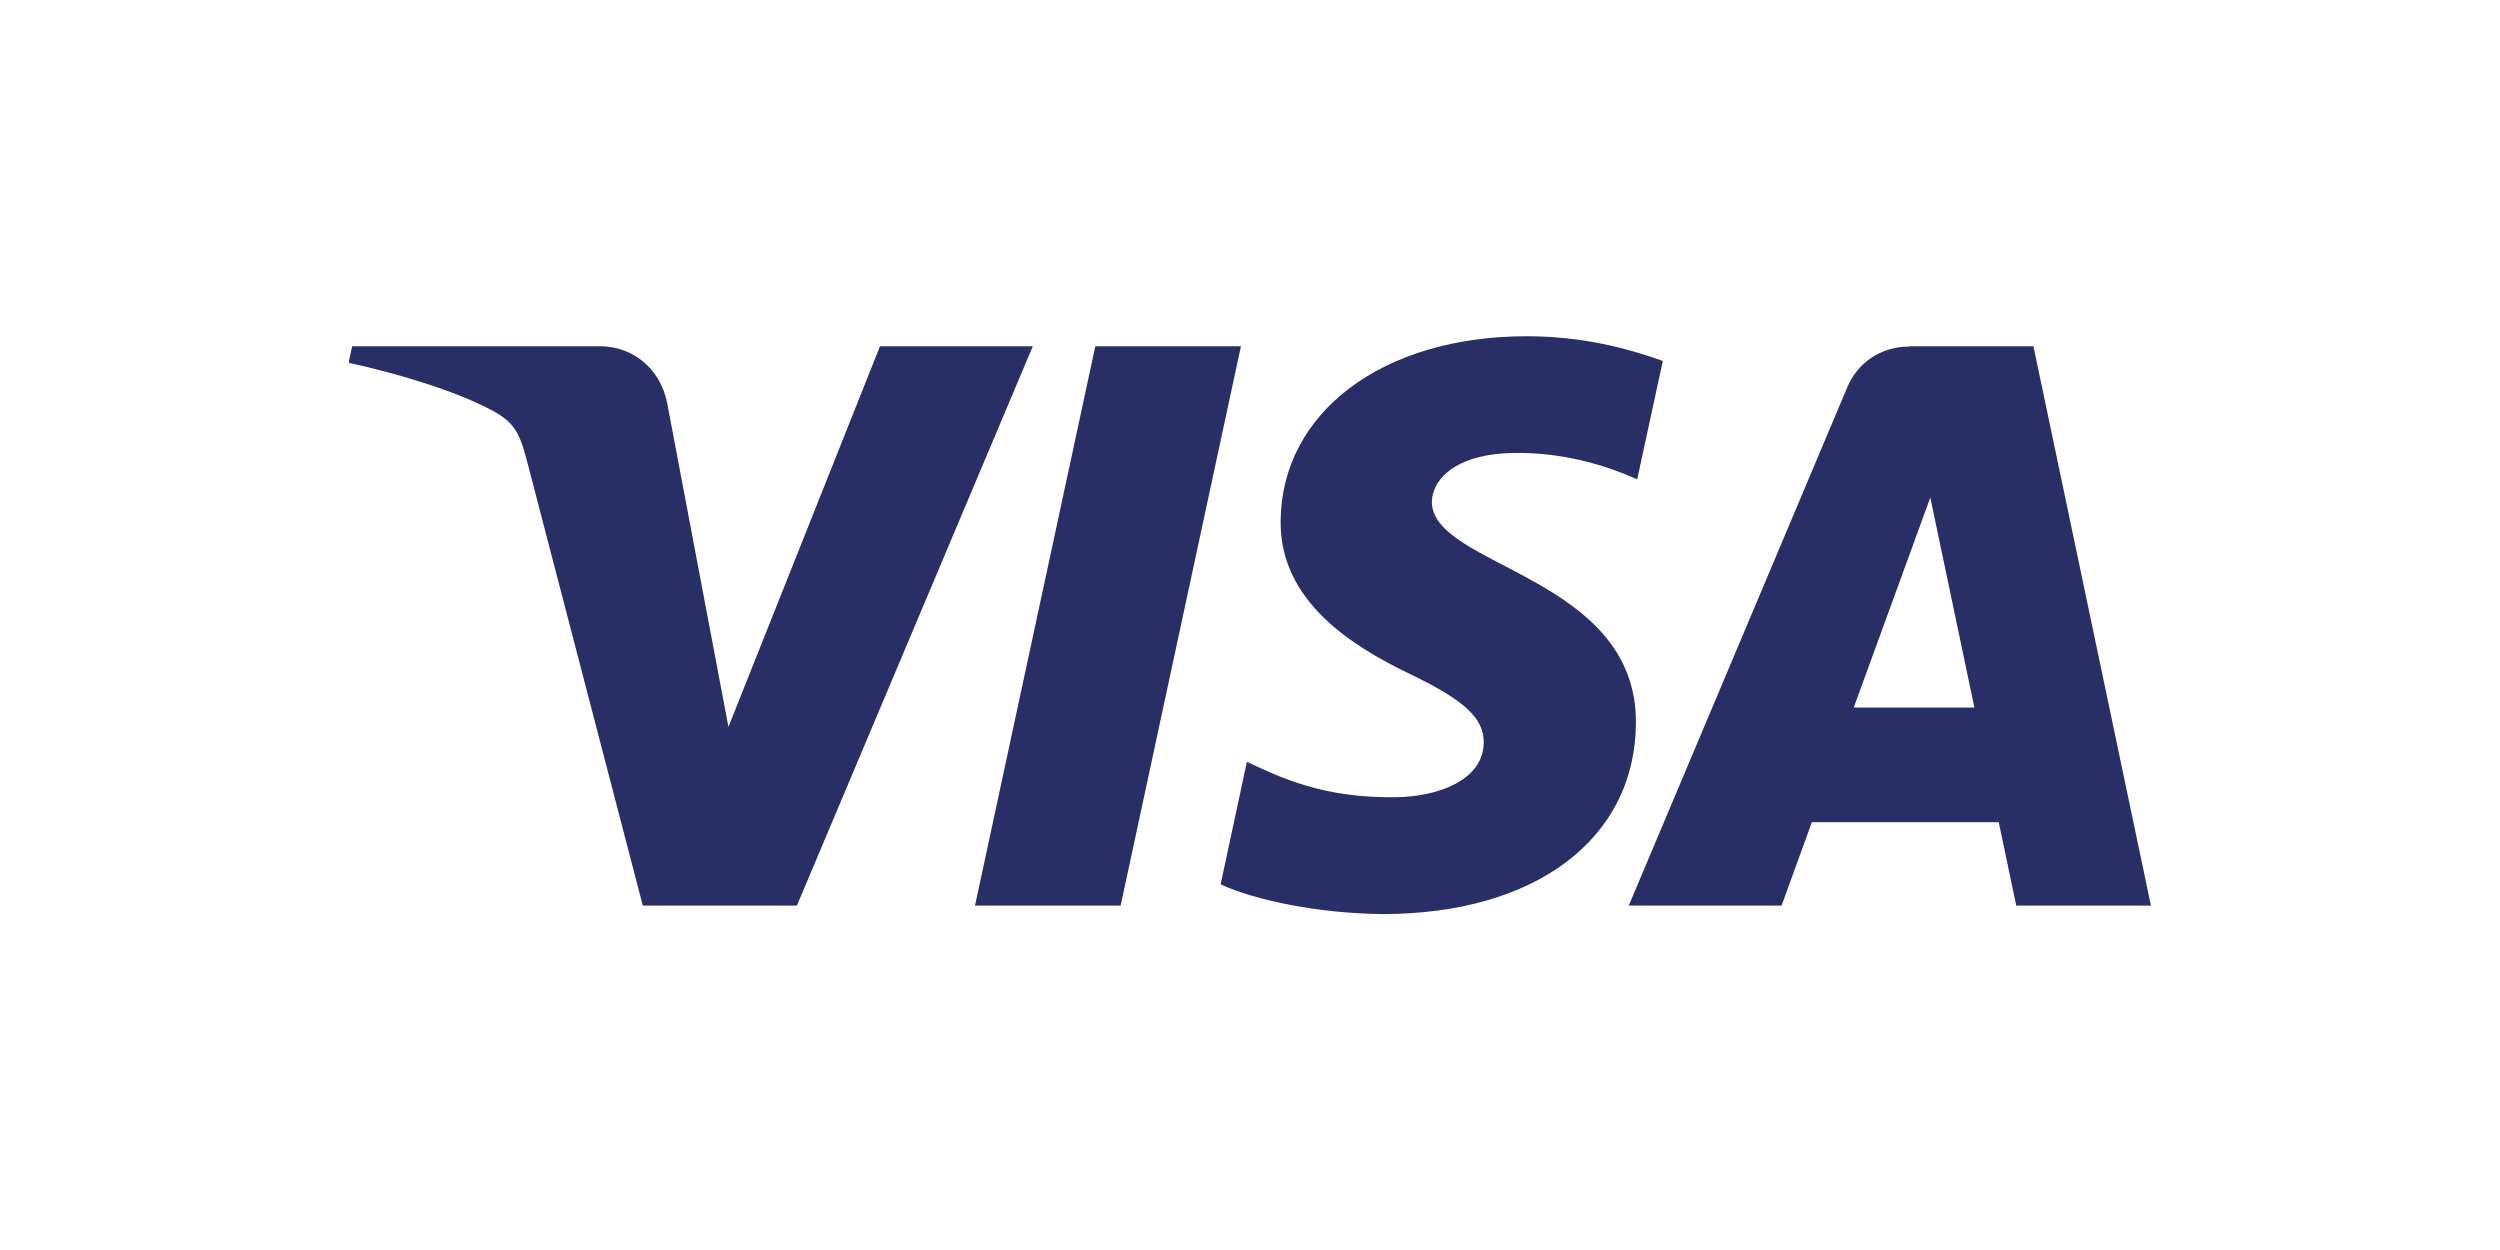
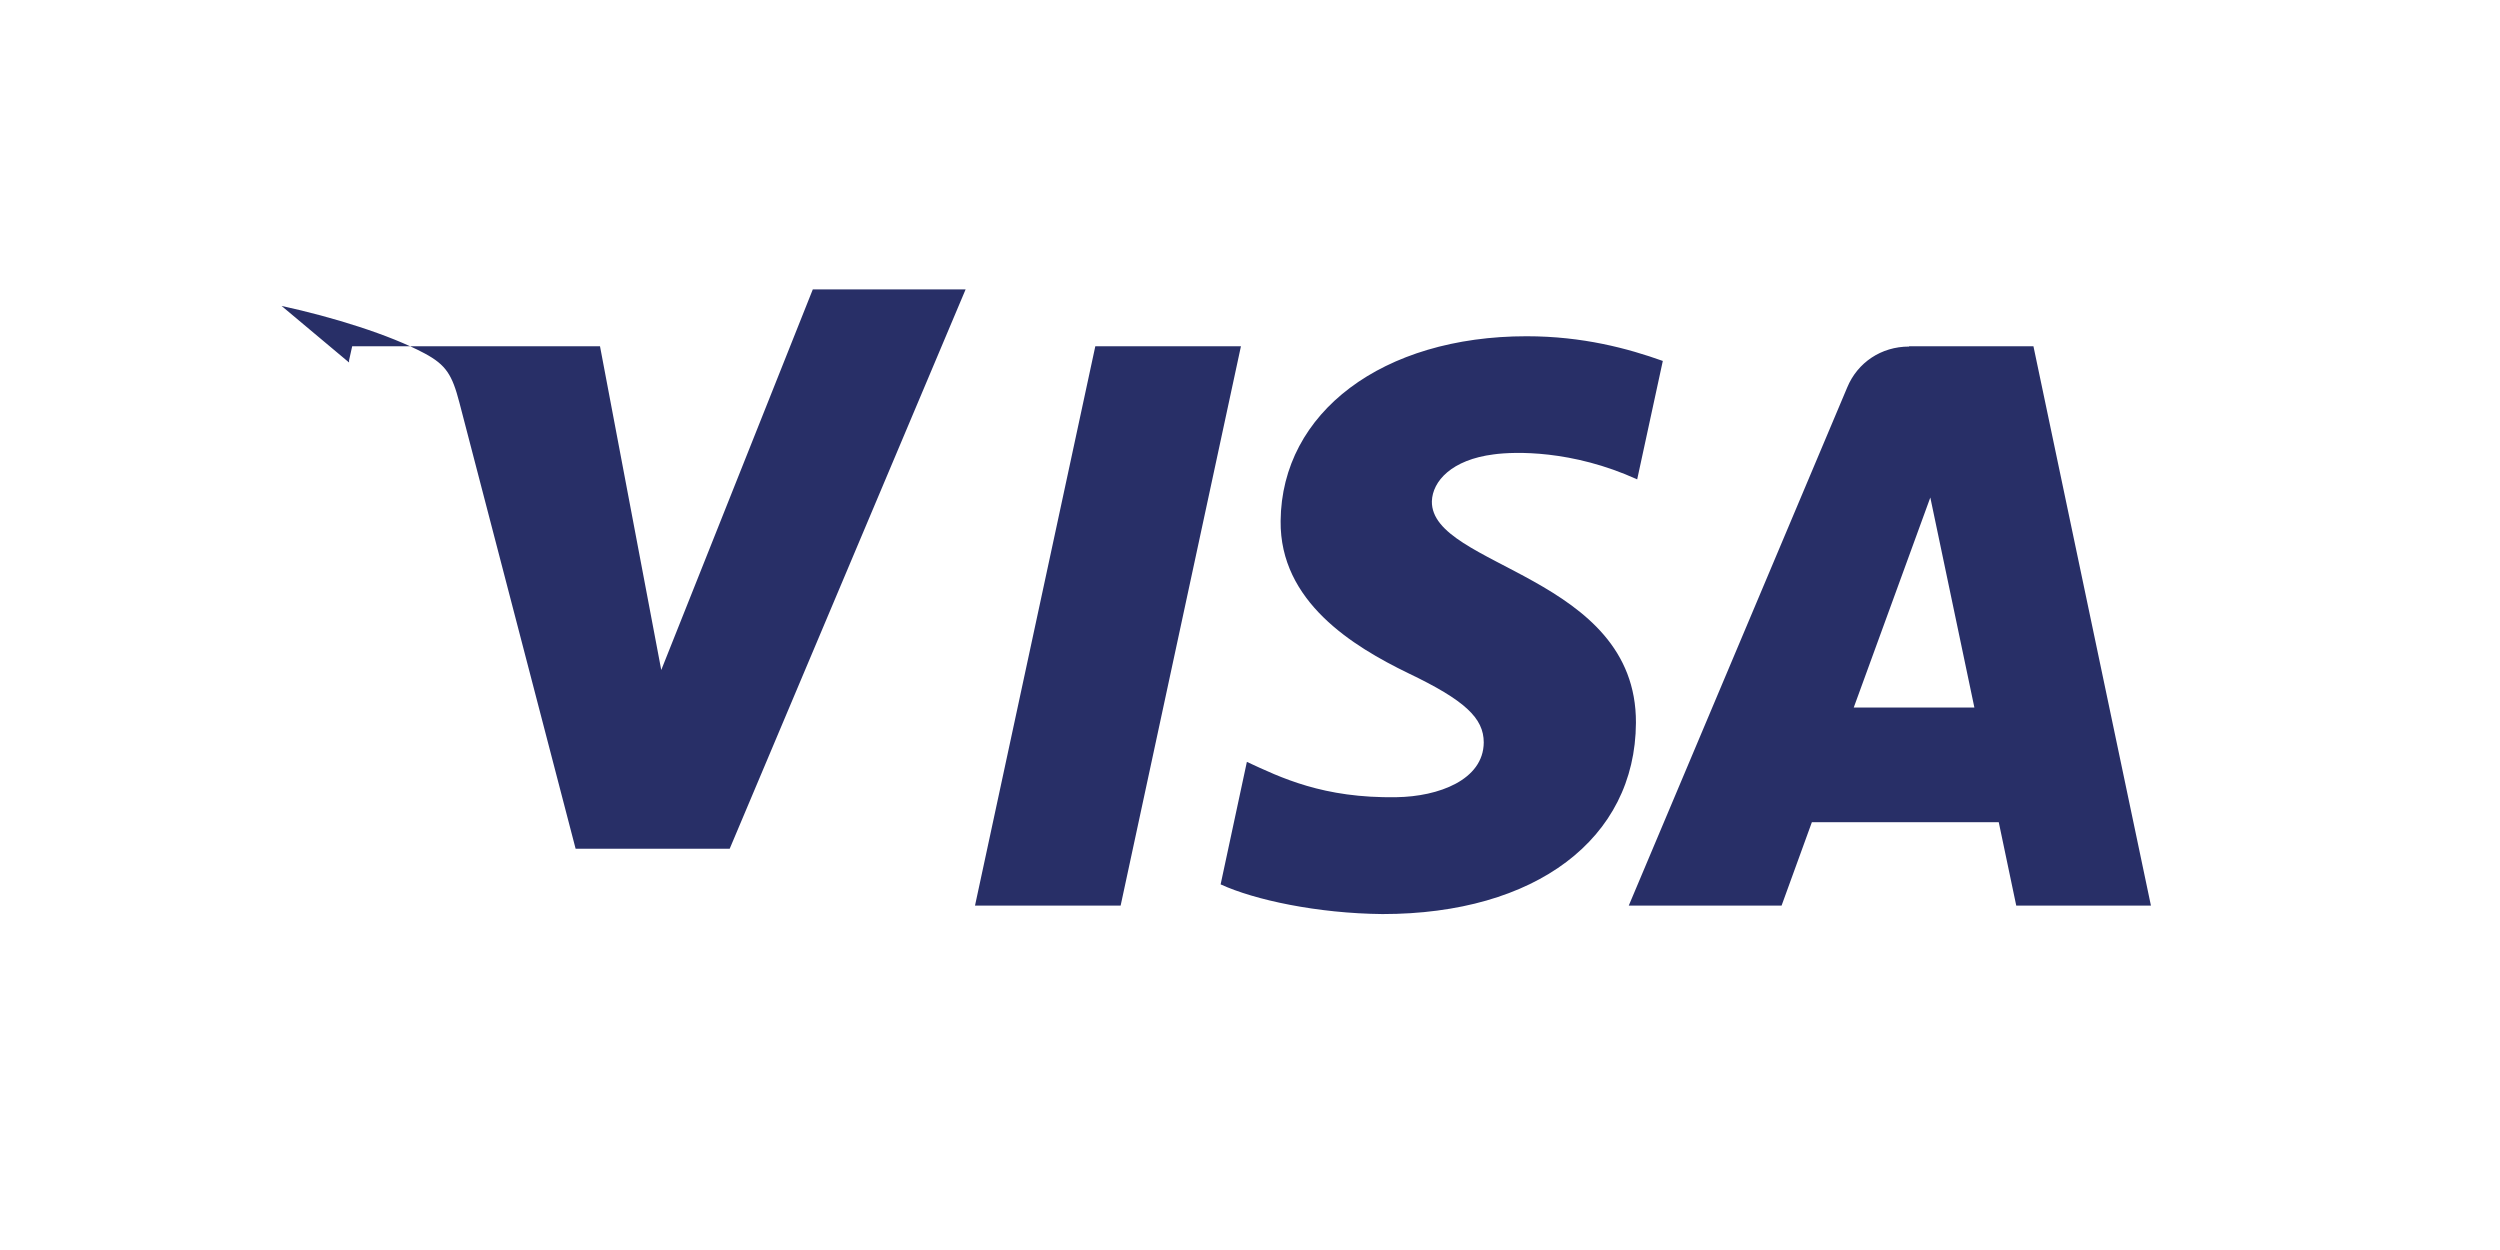
<svg xmlns="http://www.w3.org/2000/svg" id="Vrstva_1" data-name="Vrstva 1" viewBox="0 0 80 40">
  <defs>
    <style>
      .cls-1 {
        fill: #282f67;
        fill-rule: evenodd;
      }
    </style>
  </defs>
-   <path class="cls-1" d="m11.17,11.6v-.07l.1-.45h7.93c1.01,0,1.92.67,2.15,1.82l1.96,10.36,4.85-12.18h4.89l-7.55,17.9h-4.93l-3.72-14.28c-.23-.88-.42-1.2-1.11-1.57-1.12-.6-2.96-1.17-4.58-1.52h0Zm29.81,5.07c.03-3.48,3.27-5.91,7.87-5.91,1.8,0,3.24.39,4.36.79l-.82,3.79c-2.09-.95-3.93-.89-4.59-.8-1.35.17-1.96.86-1.98,1.5-.04,2.11,6.55,2.37,6.53,7.09-.02,3.72-3.22,6.12-8.11,6.12-2.08-.02-4.09-.45-5.18-.95l.84-3.92c1.08.5,2.44,1.17,4.79,1.13,1.34-.02,2.78-.55,2.79-1.75,0-.78-.6-1.35-2.42-2.22-1.77-.86-4.11-2.29-4.08-4.87Zm20.11-5.59h3.98l3.76,17.9h-4.31l-.56-2.67h-5.98l-.97,2.67h-4.89l6.99-16.58c.33-.8,1.09-1.31,1.98-1.31Zm.68,4.84l-2.45,6.72h3.86l-1.41-6.72Zm-26.72-4.84h4.66l-3.85,17.9h-4.66l3.85-17.9Z" />
+   <path class="cls-1" d="m11.17,11.6v-.07l.1-.45h7.93l1.96,10.36,4.85-12.18h4.89l-7.55,17.9h-4.93l-3.72-14.28c-.23-.88-.42-1.2-1.11-1.57-1.12-.6-2.96-1.17-4.58-1.52h0Zm29.81,5.07c.03-3.48,3.27-5.91,7.87-5.91,1.8,0,3.24.39,4.36.79l-.82,3.79c-2.09-.95-3.93-.89-4.59-.8-1.35.17-1.96.86-1.98,1.5-.04,2.11,6.55,2.37,6.53,7.09-.02,3.72-3.22,6.12-8.11,6.12-2.08-.02-4.09-.45-5.18-.95l.84-3.92c1.08.5,2.44,1.17,4.79,1.13,1.34-.02,2.78-.55,2.79-1.75,0-.78-.6-1.35-2.42-2.22-1.77-.86-4.11-2.29-4.08-4.87Zm20.11-5.59h3.98l3.76,17.9h-4.31l-.56-2.67h-5.98l-.97,2.67h-4.89l6.99-16.58c.33-.8,1.09-1.31,1.98-1.31Zm.68,4.84l-2.45,6.72h3.86l-1.41-6.72Zm-26.72-4.84h4.66l-3.85,17.9h-4.66l3.85-17.9Z" />
</svg>